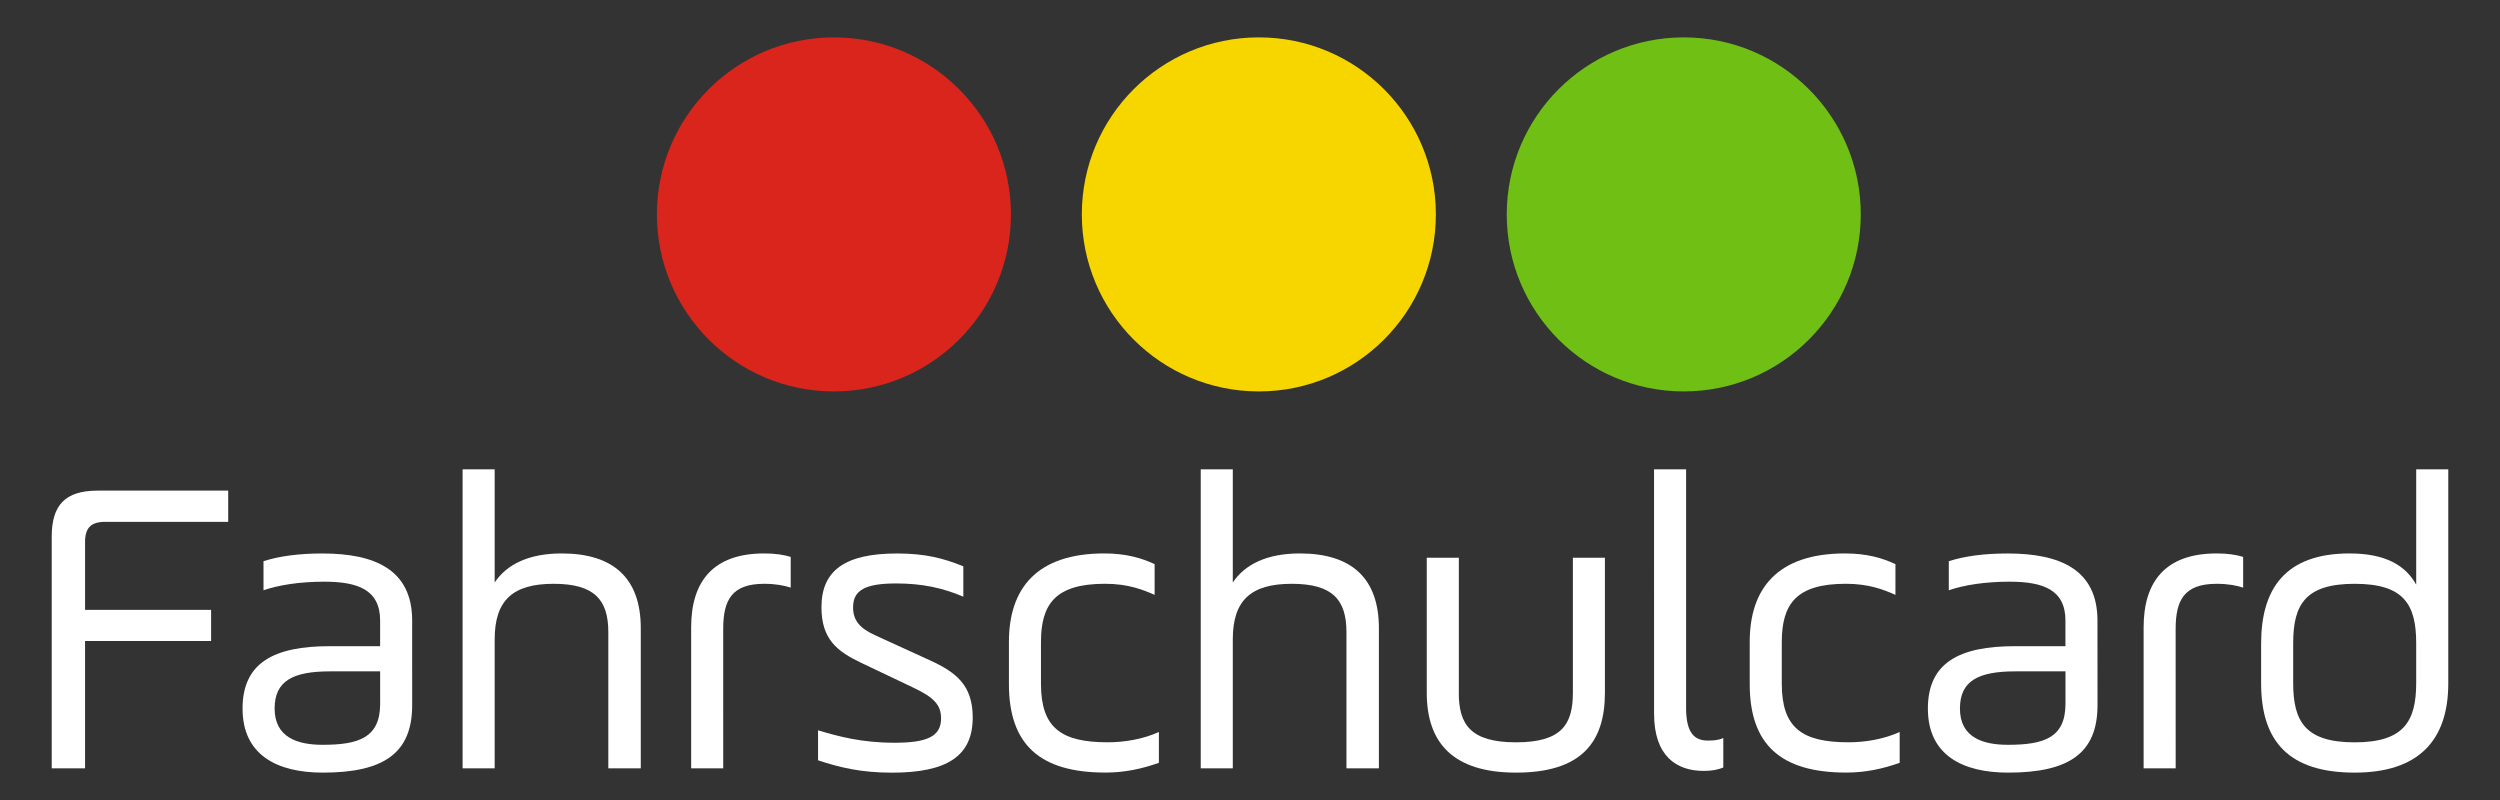
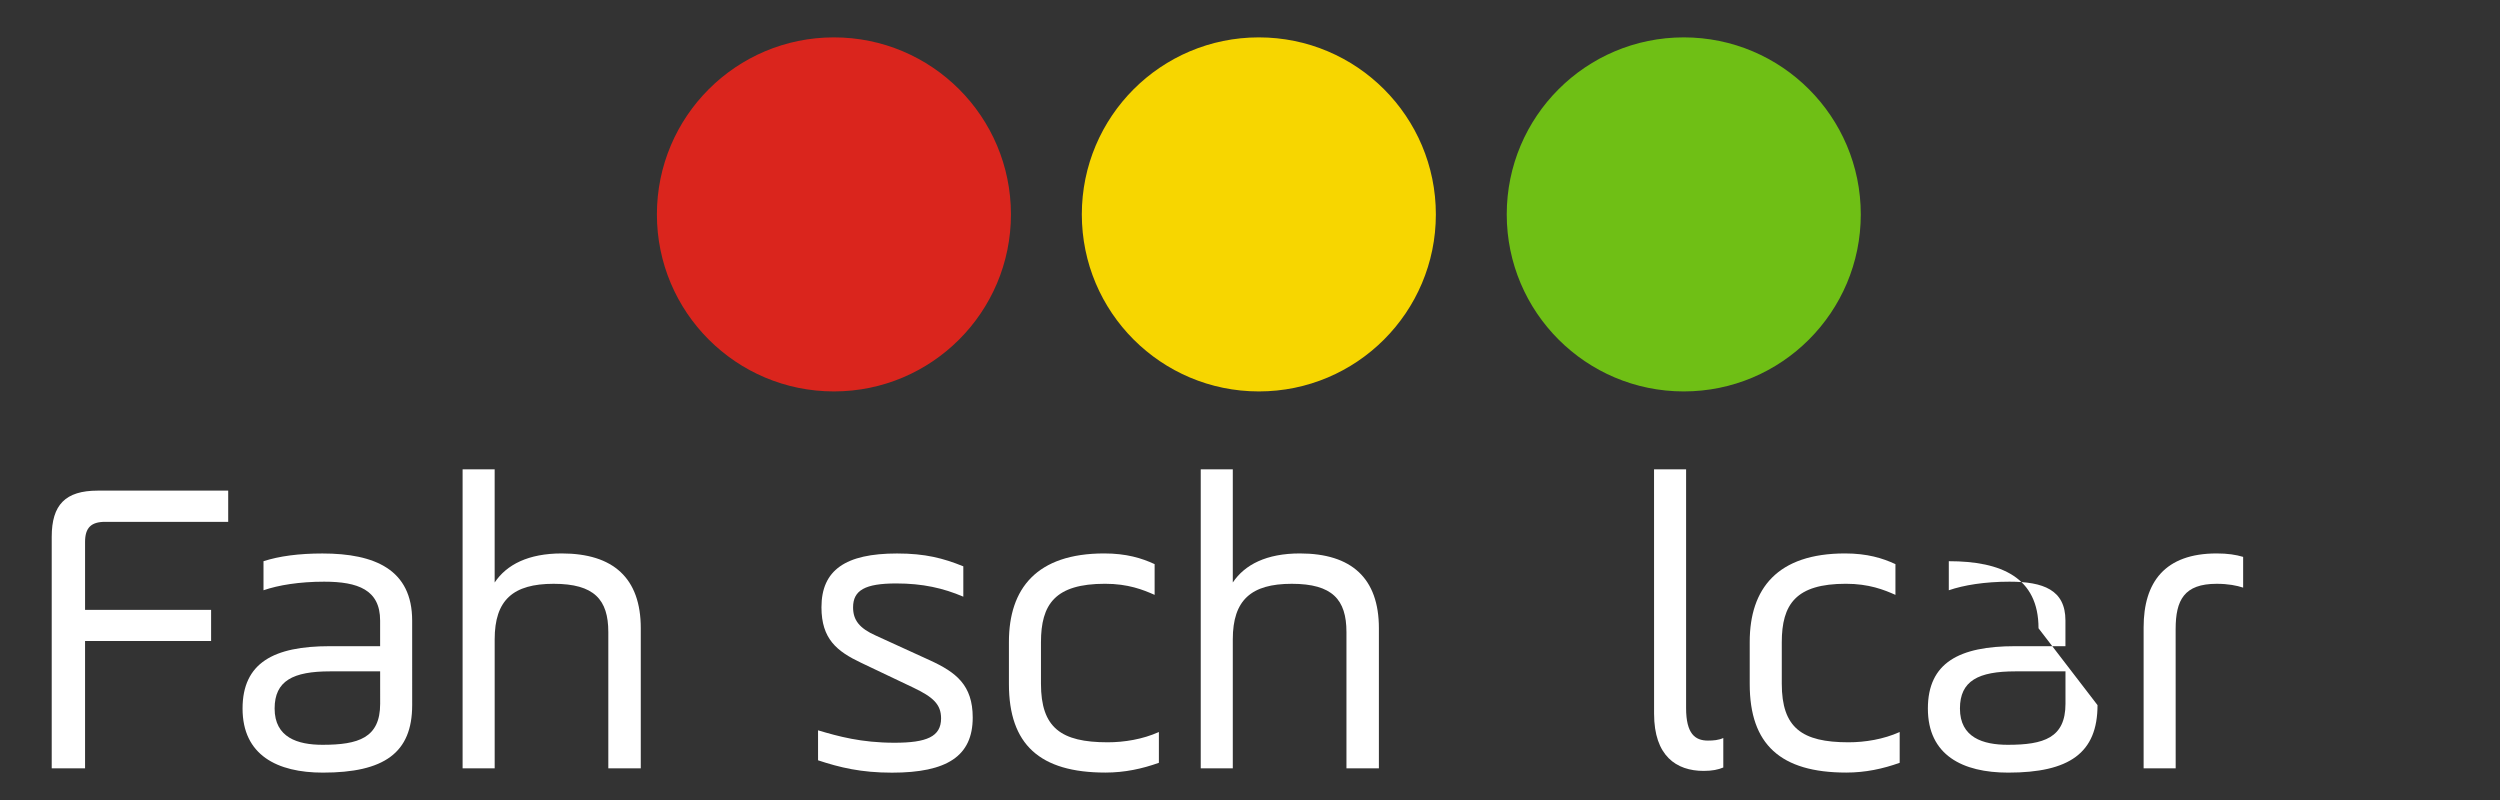
<svg xmlns="http://www.w3.org/2000/svg" version="1.1" id="Ebene_1" x="0px" y="0px" width="125px" height="40px" viewBox="0 0 125 40" enable-background="new 0 0 125 40" xml:space="preserve">
  <rect x="0" y="0" width="125" height="40" fill="#333333" stroke="none" />
  <g>
    <g>
      <circle fill="#DA251D" cx="41.696" cy="10.72" r="8.851" />
      <circle fill="#6FBF15" cx="84.188" cy="10.72" r="8.851" />
      <circle fill="#F7D600" cx="62.942" cy="10.72" r="8.851" />
    </g>
    <g>
      <path fill="#FFFFFF" d="M4.253,38.418H2.586V26.84c0-1.604,0.684-2.309,2.308-2.309h6.516v1.561H5.257    c-0.705,0-1.004,0.299-1.004,1.004v3.396h6.302v1.559H4.253V38.418z" />
      <path fill="#FFFFFF" d="M20.609,35.256c0,2.393-1.41,3.375-4.465,3.375c-2.285,0-4.016-0.875-4.016-3.203    c0-2.287,1.56-3.119,4.357-3.119h2.521v-1.283c0-1.537-1.11-1.942-2.798-1.942c-1.239,0-2.286,0.172-3.033,0.429v-1.453    c0.79-0.256,1.772-0.386,2.947-0.386c2.628,0,4.486,0.812,4.486,3.354L20.609,35.256L20.609,35.256z M19.007,33.568h-2.499    c-1.858,0-2.777,0.471-2.777,1.859c0,1.45,1.154,1.813,2.393,1.813c1.795,0,2.884-0.343,2.884-2.052L19.007,33.568L19.007,33.568z    " />
      <path fill="#FFFFFF" d="M23.13,23.465h1.603v5.66c0.598-0.896,1.688-1.453,3.354-1.453c2.585,0,3.952,1.24,3.952,3.738v7.008    h-1.623v-6.814c0-1.625-0.705-2.414-2.734-2.414c-2.03,0-2.948,0.812-2.948,2.777v6.451H23.13V23.465z" />
-       <path fill="#FFFFFF" d="M36.161,38.418h-1.603v-7.051c0-2.264,1.068-3.695,3.653-3.695c0.555,0,0.961,0.064,1.324,0.172v1.537    c-0.32-0.105-0.748-0.191-1.324-0.191c-1.624,0-2.051,0.812-2.051,2.265L36.161,38.418L36.161,38.418z" />
      <path fill="#FFFFFF" d="M40.902,36.516c1.005,0.299,2.158,0.621,3.824,0.621c1.603,0,2.328-0.301,2.328-1.219    c0-0.705-0.405-1.068-1.388-1.537l-2.606-1.24c-1.218-0.576-1.987-1.195-1.987-2.777c0-1.856,1.196-2.69,3.781-2.69    c1.41,0,2.308,0.236,3.312,0.642v1.518c-1.004-0.428-2.029-0.662-3.354-0.662c-1.56,0-2.158,0.342-2.158,1.195    c0,0.641,0.32,1.047,1.133,1.41l2.713,1.24c1.303,0.598,2.136,1.237,2.136,2.86c0,1.924-1.281,2.756-4.037,2.756    c-1.538,0-2.606-0.256-3.696-0.618L40.902,36.516L40.902,36.516z" />
      <path fill="#FFFFFF" d="M50.446,32.094c0-2.67,1.389-4.422,4.764-4.422c1.11,0,1.88,0.236,2.521,0.535v1.537    c-0.577-0.256-1.324-0.555-2.478-0.555c-2.5,0-3.205,1.024-3.205,2.926v2.072c0,2.201,1.004,2.928,3.333,2.928    c0.833,0,1.752-0.15,2.563-0.514v1.539c-0.833,0.299-1.709,0.489-2.671,0.489c-3.289,0-4.827-1.409-4.827-4.422V32.094z" />
      <path fill="#FFFFFF" d="M60.037,23.465h1.603v5.66c0.598-0.896,1.688-1.453,3.354-1.453c2.585,0,3.951,1.24,3.951,3.738v7.008    h-1.622v-6.814c0-1.625-0.705-2.414-2.734-2.414c-2.029,0-2.949,0.811-2.949,2.777v6.451h-1.603V23.465z" />
-       <path fill="#FFFFFF" d="M72.939,34.637c0,1.58,0.578,2.479,2.863,2.479s2.842-0.897,2.842-2.479v-6.75h1.602v6.75    c0,2.479-1.176,3.994-4.443,3.994c-3.203,0-4.465-1.537-4.465-3.994v-6.75h1.604v6.75H72.939z" />
      <path fill="#FFFFFF" d="M82.702,23.465h1.603v11.941c0,1.281,0.448,1.623,1.09,1.623c0.277,0,0.533-0.021,0.77-0.129v1.475    c-0.256,0.107-0.557,0.17-0.982,0.17c-1.367,0-2.479-0.746-2.479-2.861L82.702,23.465L82.702,23.465z" />
      <path fill="#FFFFFF" d="M87.486,32.094c0-2.67,1.39-4.422,4.765-4.422c1.11,0,1.88,0.236,2.521,0.535v1.537    c-0.576-0.256-1.323-0.555-2.478-0.555c-2.5,0-3.205,1.024-3.205,2.926v2.072c0,2.201,1.005,2.928,3.333,2.928    c0.833,0,1.752-0.15,2.562-0.514v1.539c-0.832,0.299-1.709,0.489-2.67,0.489c-3.289,0-4.828-1.409-4.828-4.422V32.094z" />
-       <path fill="#FFFFFF" d="M104.876,35.256c0,2.393-1.41,3.375-4.465,3.375c-2.286,0-4.017-0.875-4.017-3.203    c0-2.287,1.56-3.119,4.357-3.119h2.521v-1.283c0-1.537-1.11-1.942-2.799-1.942c-1.238,0-2.285,0.172-3.033,0.429v-1.453    c0.791-0.256,1.772-0.386,2.947-0.386c2.629,0,4.486,0.812,4.486,3.354L104.876,35.256L104.876,35.256z M103.273,33.568h-2.5    c-1.857,0-2.776,0.471-2.776,1.859c0,1.45,1.153,1.813,2.394,1.813c1.795,0,2.883-0.343,2.883-2.052V33.568L103.273,33.568z" />
+       <path fill="#FFFFFF" d="M104.876,35.256c0,2.393-1.41,3.375-4.465,3.375c-2.286,0-4.017-0.875-4.017-3.203    c0-2.287,1.56-3.119,4.357-3.119h2.521v-1.283c0-1.537-1.11-1.942-2.799-1.942c-1.238,0-2.285,0.172-3.033,0.429v-1.453    c2.629,0,4.486,0.812,4.486,3.354L104.876,35.256L104.876,35.256z M103.273,33.568h-2.5    c-1.857,0-2.776,0.471-2.776,1.859c0,1.45,1.153,1.813,2.394,1.813c1.795,0,2.883-0.343,2.883-2.052V33.568L103.273,33.568z" />
      <path fill="#FFFFFF" d="M108.784,38.418h-1.603v-7.051c0-2.264,1.067-3.695,3.652-3.695c0.557,0,0.962,0.064,1.324,0.172v1.537    c-0.32-0.105-0.747-0.191-1.324-0.191c-1.623,0-2.051,0.812-2.051,2.265L108.784,38.418L108.784,38.418z" />
-       <path fill="#FFFFFF" d="M122.414,34.166c0,2.906-1.538,4.465-4.68,4.465c-3.289,0-4.678-1.559-4.678-4.465V32.18    c0-2.756,1.219-4.508,4.422-4.508c1.795,0,2.799,0.598,3.332,1.561v-5.768h1.604V34.166z M114.659,34.145    c0,1.924,0.599,2.972,3.075,2.972c2.457,0,3.076-1.048,3.076-2.972v-1.985c0-1.943-0.619-2.97-3.076-2.97    c-2.455,0-3.075,1.025-3.075,2.97V34.145z" />
    </g>
  </g>
</svg>